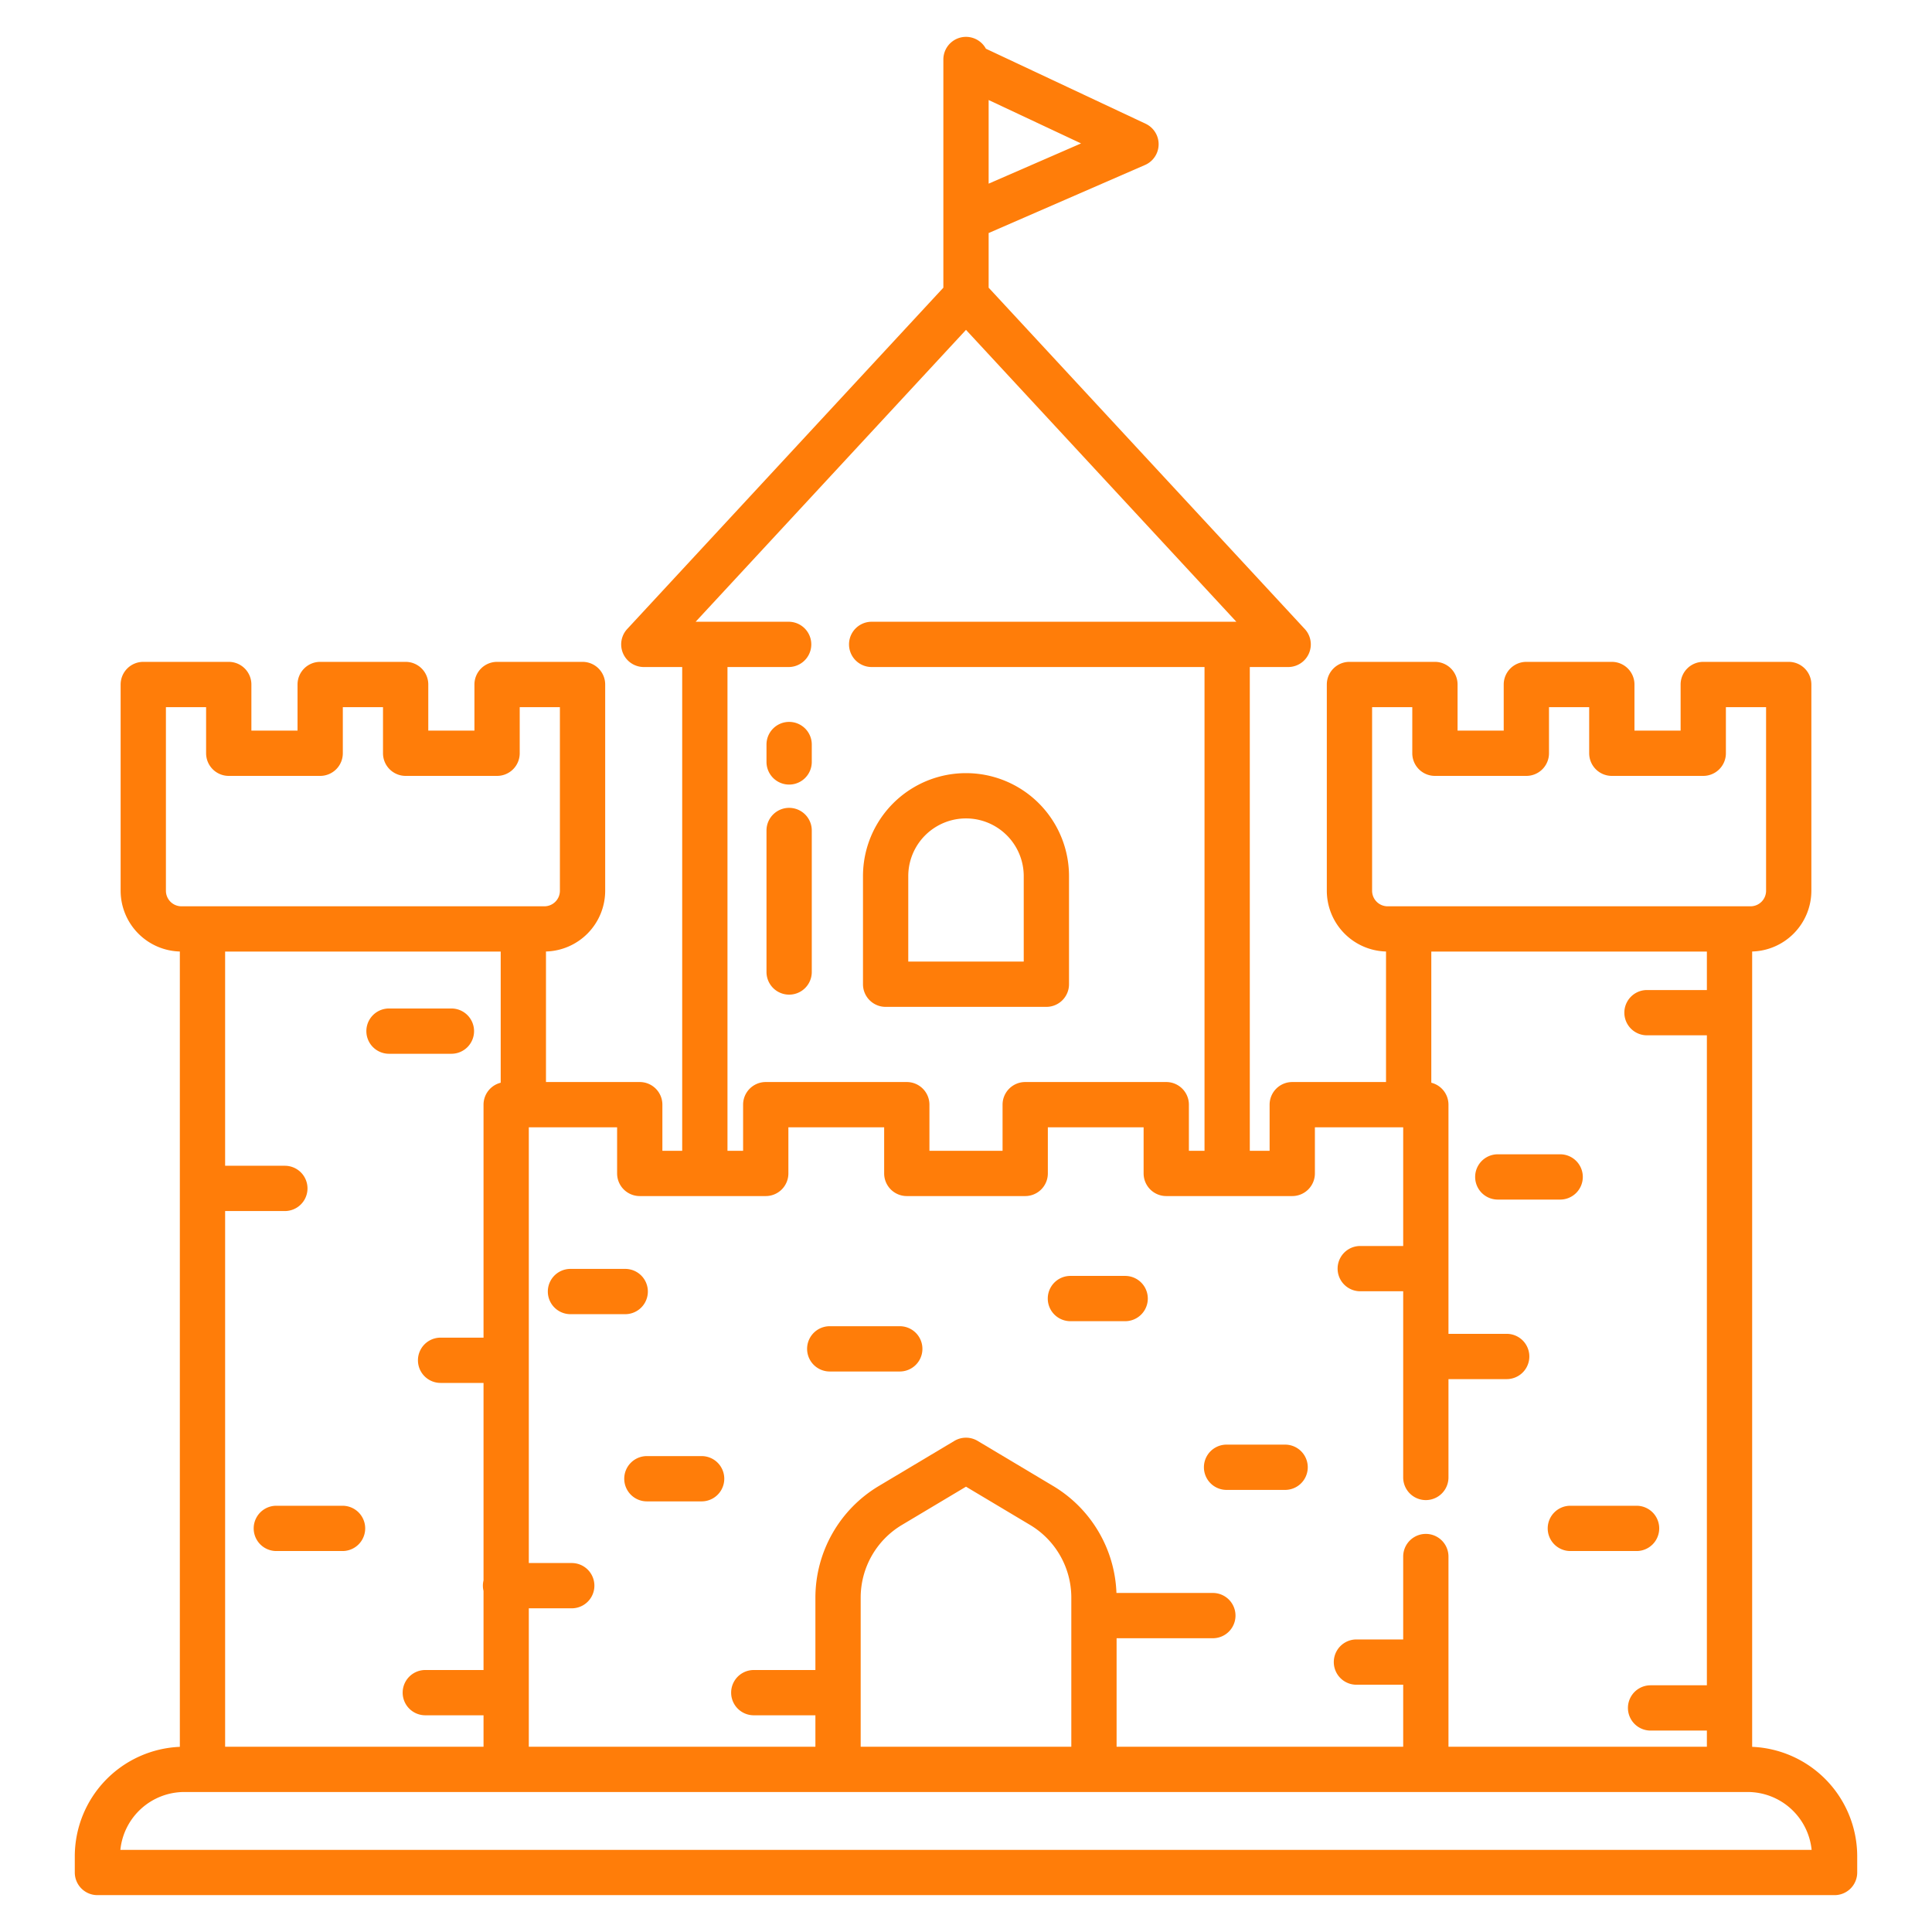
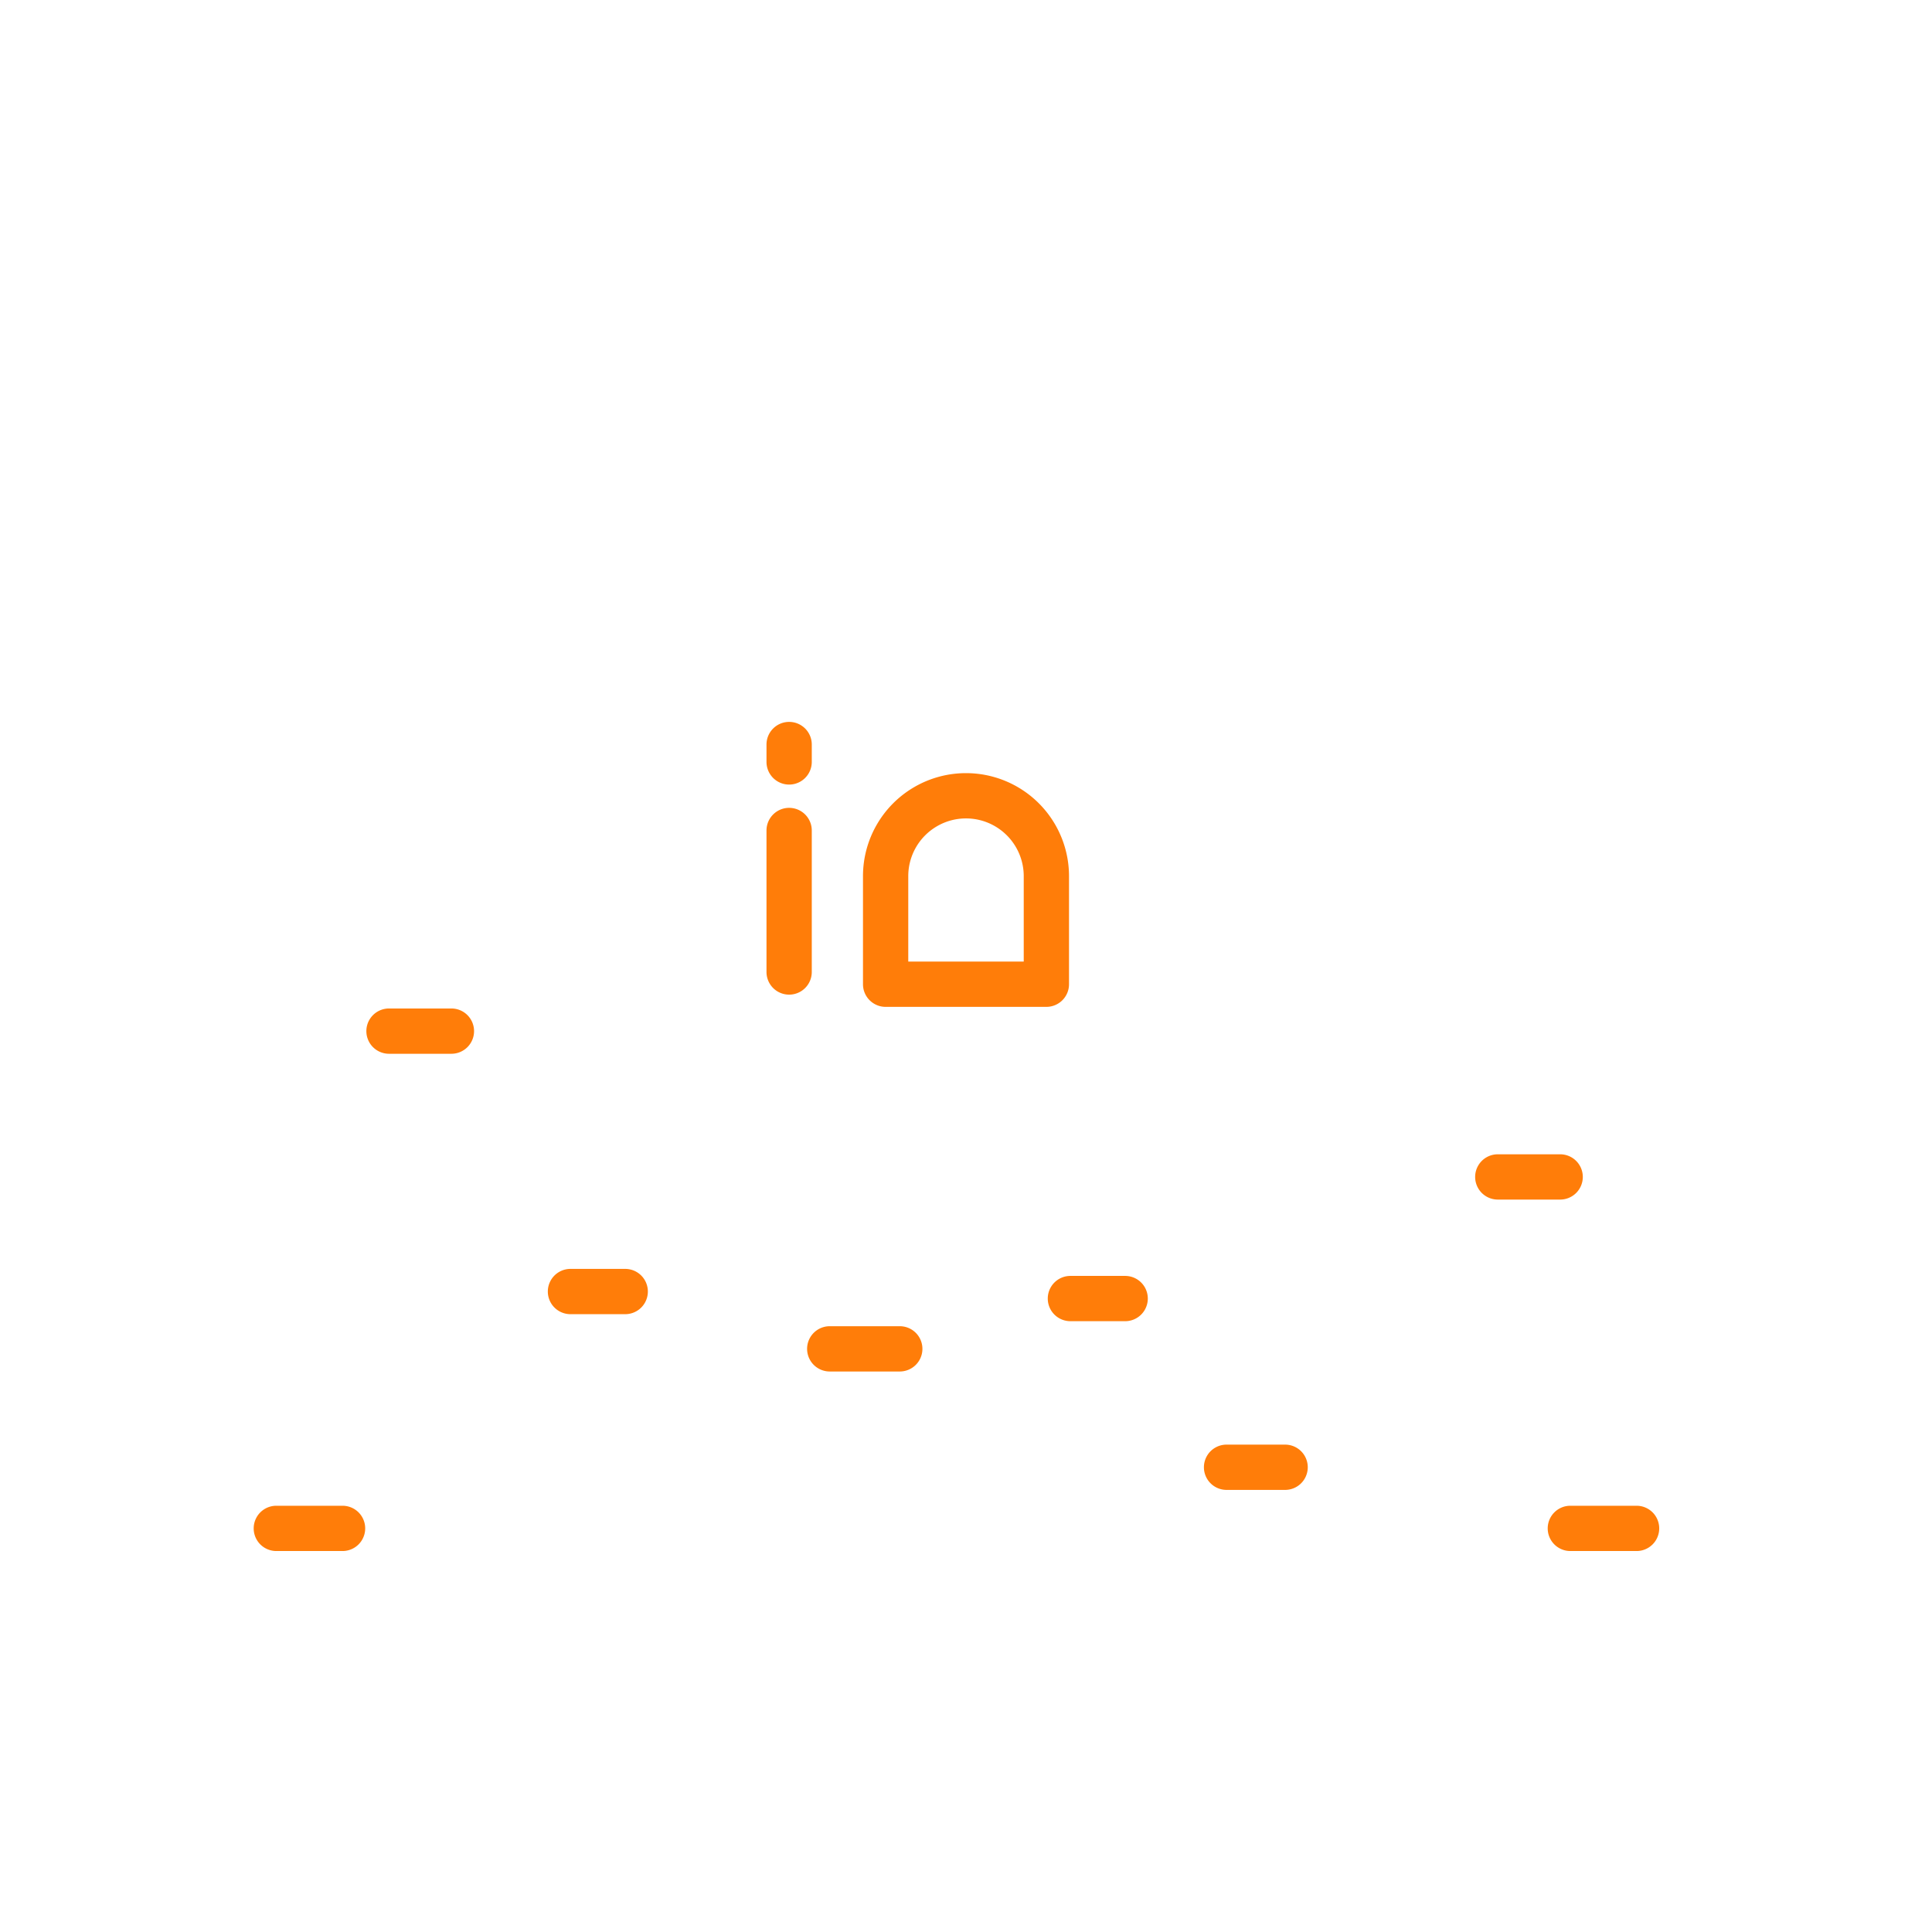
<svg xmlns="http://www.w3.org/2000/svg" version="1.1" width="512" height="512" x="0" y="0" viewBox="0 0 512 512" style="enable-background:new 0 0 512 512" xml:space="preserve" class="">
  <g>
    <path d="m151.18 348.27h14.51a6 6 0 0 0 0-12h-14.51a6 6 0 0 0 0 12z" fill="#ff7d09" data-original="#000000" style="" class="" />
    <path d="m219.89 363.46h18.56a6 6 0 0 0 0-12h-18.56a6 6 0 1 0 0 12z" fill="#ff7d09" data-original="#000000" style="" class="" />
    <path d="m325.05 394.84h15.52a6 6 0 0 0 0-12h-15.52a6 6 0 0 0 0 12z" fill="#ff7d09" data-original="#000000" style="" class="" />
-     <path d="m165.43 391.88a6 6 0 0 0 6 6h14.51a6 6 0 0 0 0-12h-14.51a6 6 0 0 0 -6 6z" fill="#ff7d09" data-original="#000000" style="" class="" />
    <path d="m410.16 405.04a6 6 0 0 0 6 6h17.55a6 6 0 0 0 0-12h-17.55a6 6 0 0 0 -6 6z" fill="#ff7d09" data-original="#000000" style="" class="" />
    <path d="m90.78 399.04h-17.55a6 6 0 0 0 0 12h17.55a6 6 0 1 0 0-12z" fill="#ff7d09" data-original="#000000" style="" class="" />
    <path d="m283.67 350.13h14.51a6 6 0 0 0 0-12h-14.51a6 6 0 1 0 0 12z" fill="#ff7d09" data-original="#000000" style="" class="" />
    <path d="m234.7 266.83h42.6a6 6 0 0 0 6-6v-28.64a27.3 27.3 0 1 0 -54.6 0v28.64a6 6 0 0 0 6 6zm6-34.64a15.3 15.3 0 0 1 30.6 0v22.64h-30.6z" fill="#ff7d09" data-original="#000000" style="" class="" />
    <path d="m209.13 191.31a6 6 0 0 0 -6 6v4.61a6 6 0 0 0 12 0v-4.61a6 6 0 0 0 -6-6z" fill="#ff7d09" data-original="#000000" style="" class="" />
    <path d="m209.13 214.09a6 6 0 0 0 -6 6v37.5a6 6 0 0 0 12 0v-37.5a6 6 0 0 0 -6-6z" fill="#ff7d09" data-original="#000000" style="" class="" />
    <path d="m419.46 311.9a6 6 0 0 0 -6-6h-16.53a6 6 0 1 0 0 12h16.53a6 6 0 0 0 6-6z" fill="#ff7d09" data-original="#000000" style="" class="" />
    <path d="m125.63 273.26a6 6 0 0 0 -6-6h-16.54a6 6 0 0 0 0 12h16.54a6 6 0 0 0 6-6z" fill="#ff7d09" data-original="#000000" style="" class="" />
-     <path d="m464.34 462.93v-210.772a16.128 16.128 0 0 0 15.69-16.1v-54.658a6 6 0 0 0 -6-6h-22.65a6 6 0 0 0 -6 6v12.22h-12.23v-12.22a6 6 0 0 0 -6-6h-22.65a6 6 0 0 0 -6 6v12.22h-12.23v-12.22a6 6 0 0 0 -6-6h-22.65a6 6 0 0 0 -6 6v54.66a16.128 16.128 0 0 0 15.69 16.1v34.59h-24.85a6 6 0 0 0 -6 6v12.22h-5.25v-128.2h10.17a6 6 0 0 0 4.4-10.077l-83.78-90.455v-14.478l41.444-18.038a6 6 0 0 0 .156-10.932l-42.324-19.879a6 6 0 0 0 -11.276 2.859v60.468l-83.782 90.455a6 6 0 0 0 4.4 10.077h10.17v128.2h-5.25v-12.22a6 6 0 0 0 -6-6h-24.848v-34.592a16.128 16.128 0 0 0 15.69-16.1v-54.658a6 6 0 0 0 -6-6h-22.65a6 6 0 0 0 -6 6v12.22h-12.23v-12.22a6 6 0 0 0 -6-6h-22.65a6 6 0 0 0 -6 6v12.22h-12.23v-12.22a6 6 0 0 0 -6-6h-22.65a6 6 0 0 0 -6 6v54.66a16.128 16.128 0 0 0 15.69 16.1v210.77a29.062 29.062 0 0 0 -27.84 29v4.3a6 6 0 0 0 6 6h460.36a6 6 0 0 0 6-6v-4.3a29.062 29.062 0 0 0 -27.84-29zm-202.34-436.422 24.493 11.5-24.493 10.664zm101.62 209.552v-48.66h10.65v12.22a6 6 0 0 0 6 6h24.23a6 6 0 0 0 6-6v-12.22h10.65v12.22a6 6 0 0 0 6 6h24.23a6 6 0 0 0 6-6v-12.22h10.65v48.66a4.124 4.124 0 0 1 -4.12 4.12h-96.17a4.124 4.124 0 0 1 -4.12-4.12zm-107.62-148.641 71.644 77.351h-96.644a6 6 0 0 0 0 12h88.21v128.2h-4.14v-12.22a6 6 0 0 0 -6-6h-37.38a6 6 0 0 0 -6 6v12.22h-19.38v-12.22a6 6 0 0 0 -6-6h-37.38a6 6 0 0 0 -6 6v12.22h-4.14v-128.2h16.21a6 6 0 0 0 0-12h-24.644zm-92.46 211.331v12.22a6 6 0 0 0 6 6h33.39a6 6 0 0 0 6-6v-12.22h25.38v12.22a6 6 0 0 0 6 6h31.38a6 6 0 0 0 6-6v-12.22h25.38v12.22a6 6 0 0 0 6 6h33.39a6 6 0 0 0 6-6v-12.22h23.4v31.45h-11.38a6 6 0 0 0 0 12h11.38v49.34a6 6 0 1 0 12 0v-26.06h15.43a6 6 0 0 0 0-12h-15.43v-60.73a6 6 0 0 0 -4.55-5.816v-34.754h73.03v10.19h-15.87a6 6 0 0 0 0 12h15.87v172.25h-14.92a6 6 0 1 0 0 12h14.92v4.28h-68.48v-50.4a6 6 0 0 0 -12 0v21.97h-12.39a6 6 0 0 0 0 12h12.39v16.43h-75.95v-28.75h25.51a6 6 0 0 0 0-12h-25.549a34.487 34.487 0 0 0 -16.695-28.3l-20.1-12a6 6 0 0 0 -6.152 0l-20.1 12a34.49 34.49 0 0 0 -16.734 29.49v19.23h-16.33a6 6 0 1 0 0 12h16.33v8.33h-75.95v-36.68h11.38a6 6 0 0 0 0-12h-11.38v-115.47zm120.37 124.59v39.56h-55.82v-39.56a22.435 22.435 0 0 1 10.886-19.188l17.024-10.164 17.027 10.165a22.436 22.436 0 0 1 10.883 19.187zm-239.94-187.28v-48.66h10.65v12.22a6 6 0 0 0 6 6h24.23a6 6 0 0 0 6-6v-12.22h10.65v12.22a6 6 0 0 0 6 6h24.23a6 6 0 0 0 6-6v-12.22h10.65v48.66a4.124 4.124 0 0 1 -4.12 4.12h-96.17a4.124 4.124 0 0 1 -4.12-4.12zm72.79 130.43h11.38v52.334a5.817 5.817 0 0 0 0 2.792v20.954h-15.43a6 6 0 1 0 0 12h15.43v8.33h-68.48v-141.96h15.83a6 6 0 1 0 0-12h-15.83v-56.76h73.03v34.754a6 6 0 0 0 -4.55 5.816v61.74h-11.38a6 6 0 1 0 0 12zm-84.86 123.74a17.054 17.054 0 0 1 16.95-15.33h414.3a17.054 17.054 0 0 1 16.95 15.33z" fill="#ff7d09" data-original="#000000" style="" class="" />
  </g>
</svg>